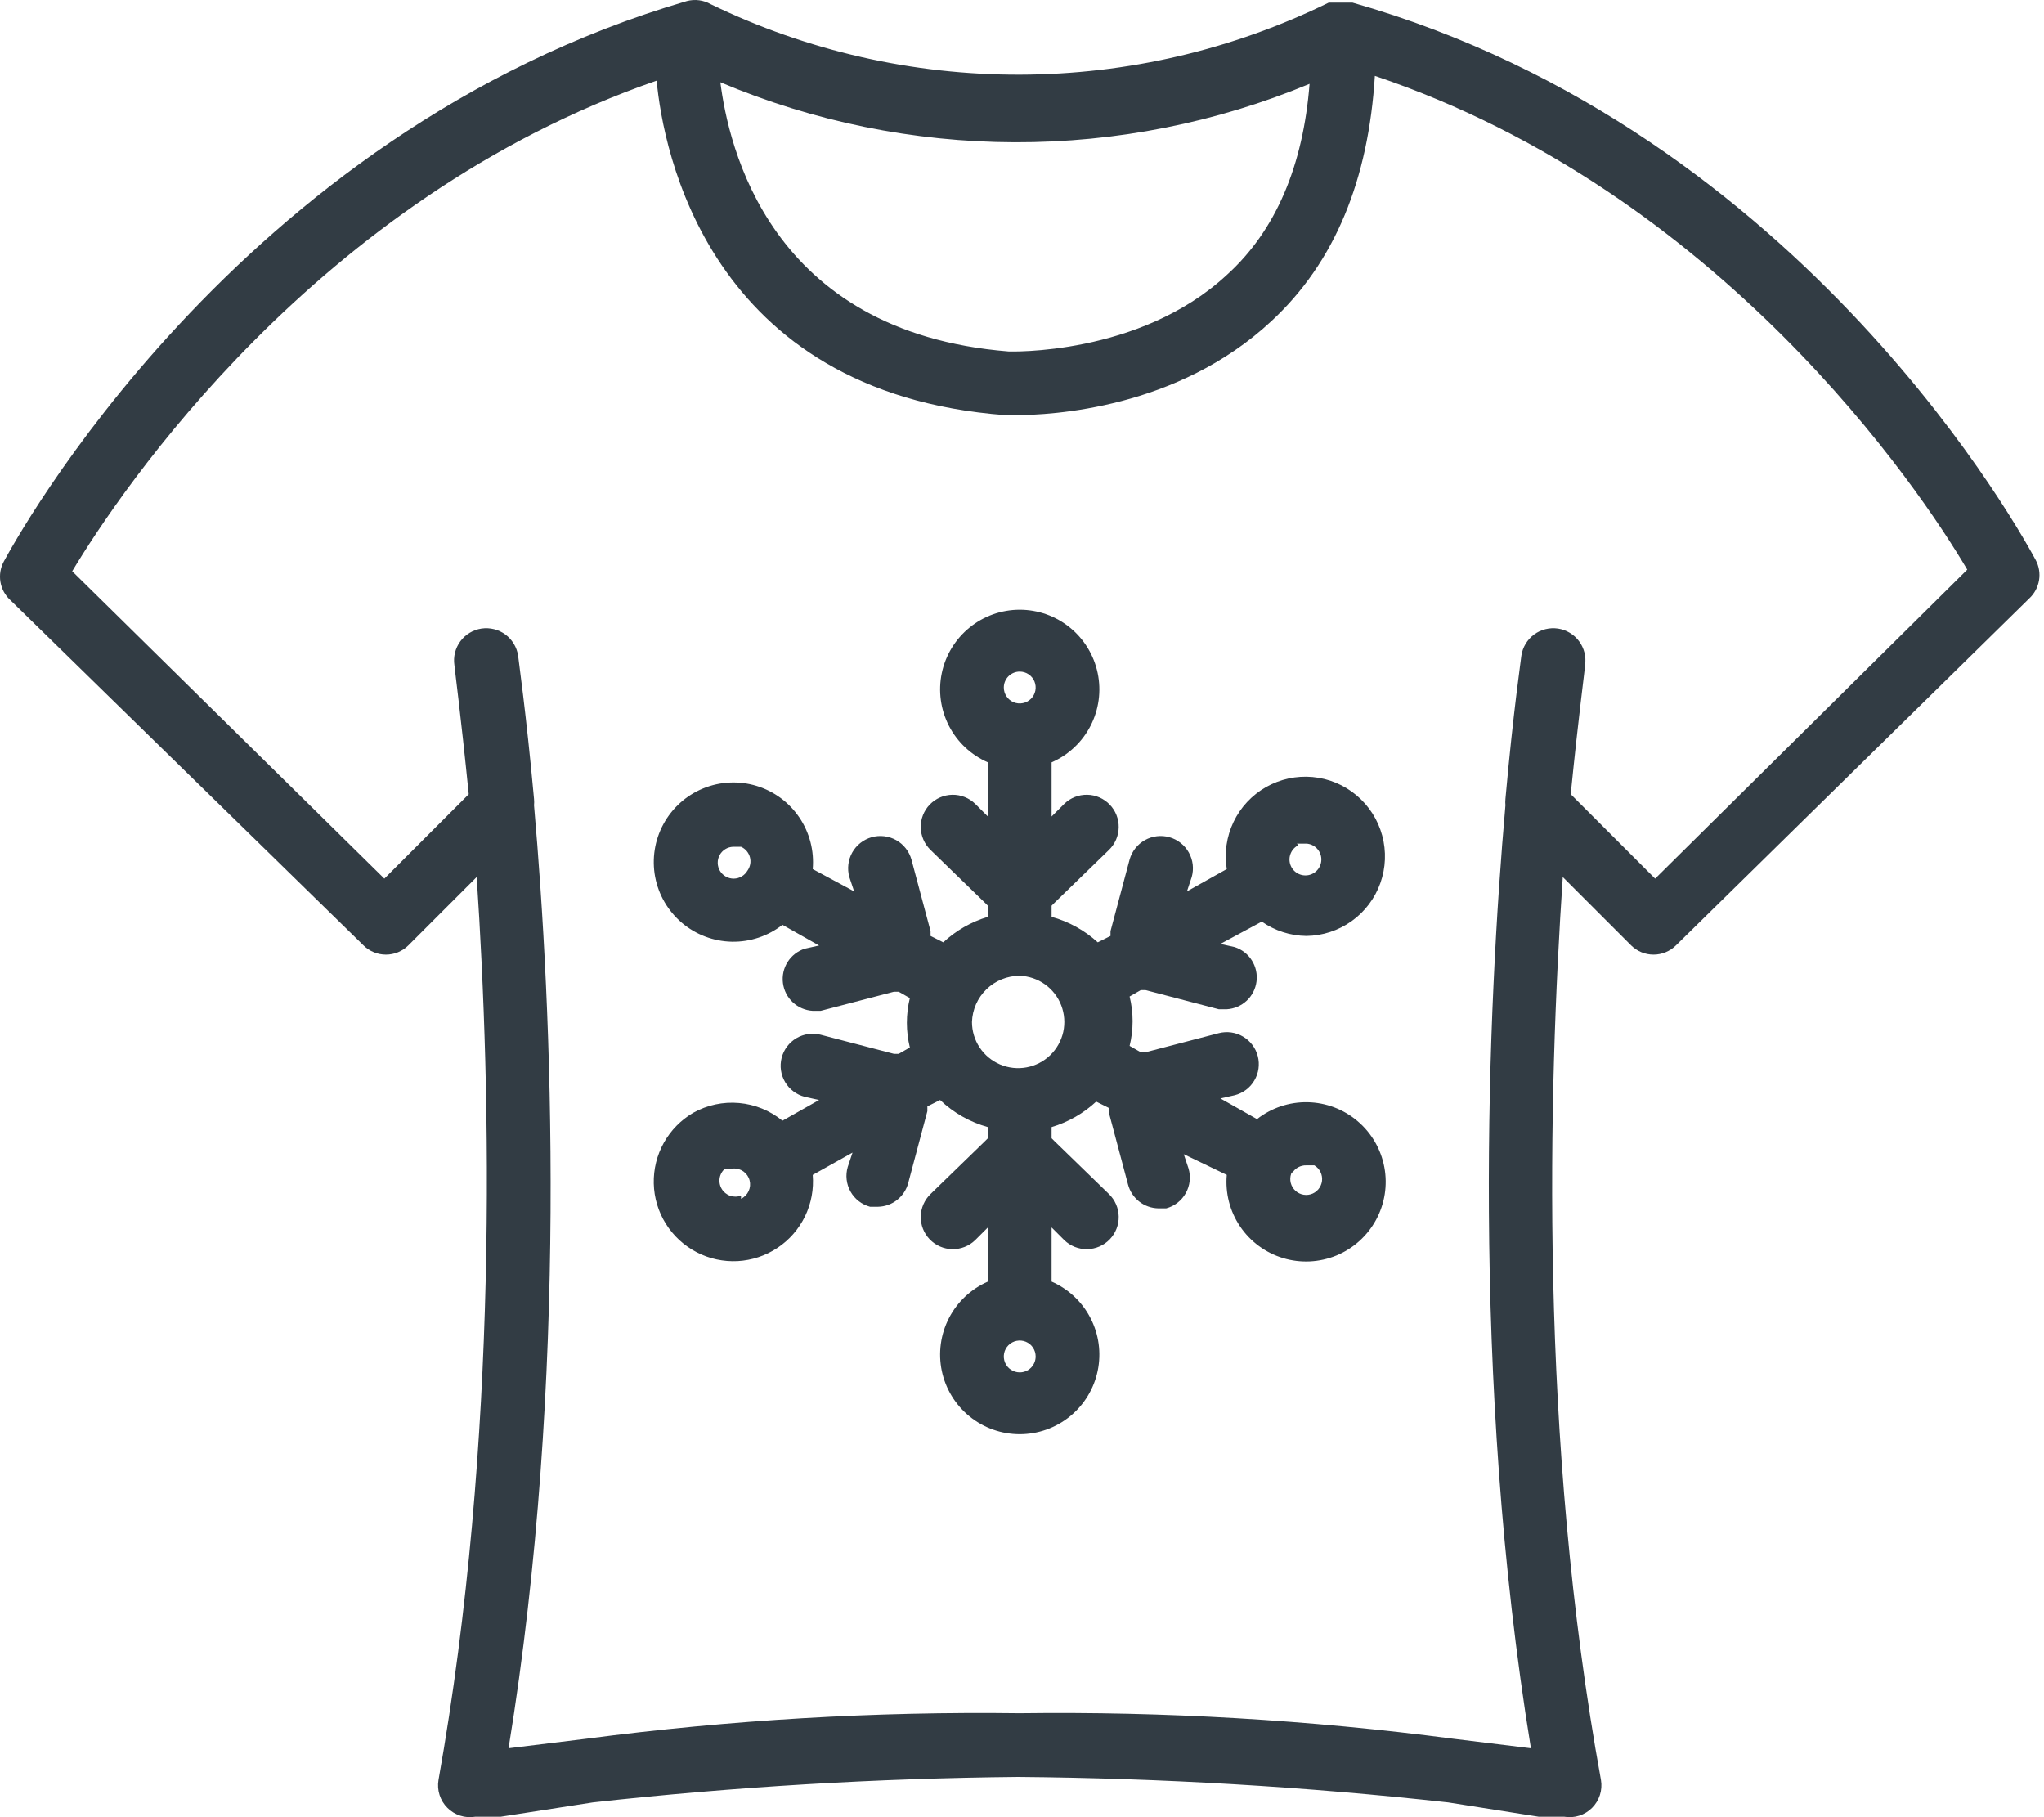
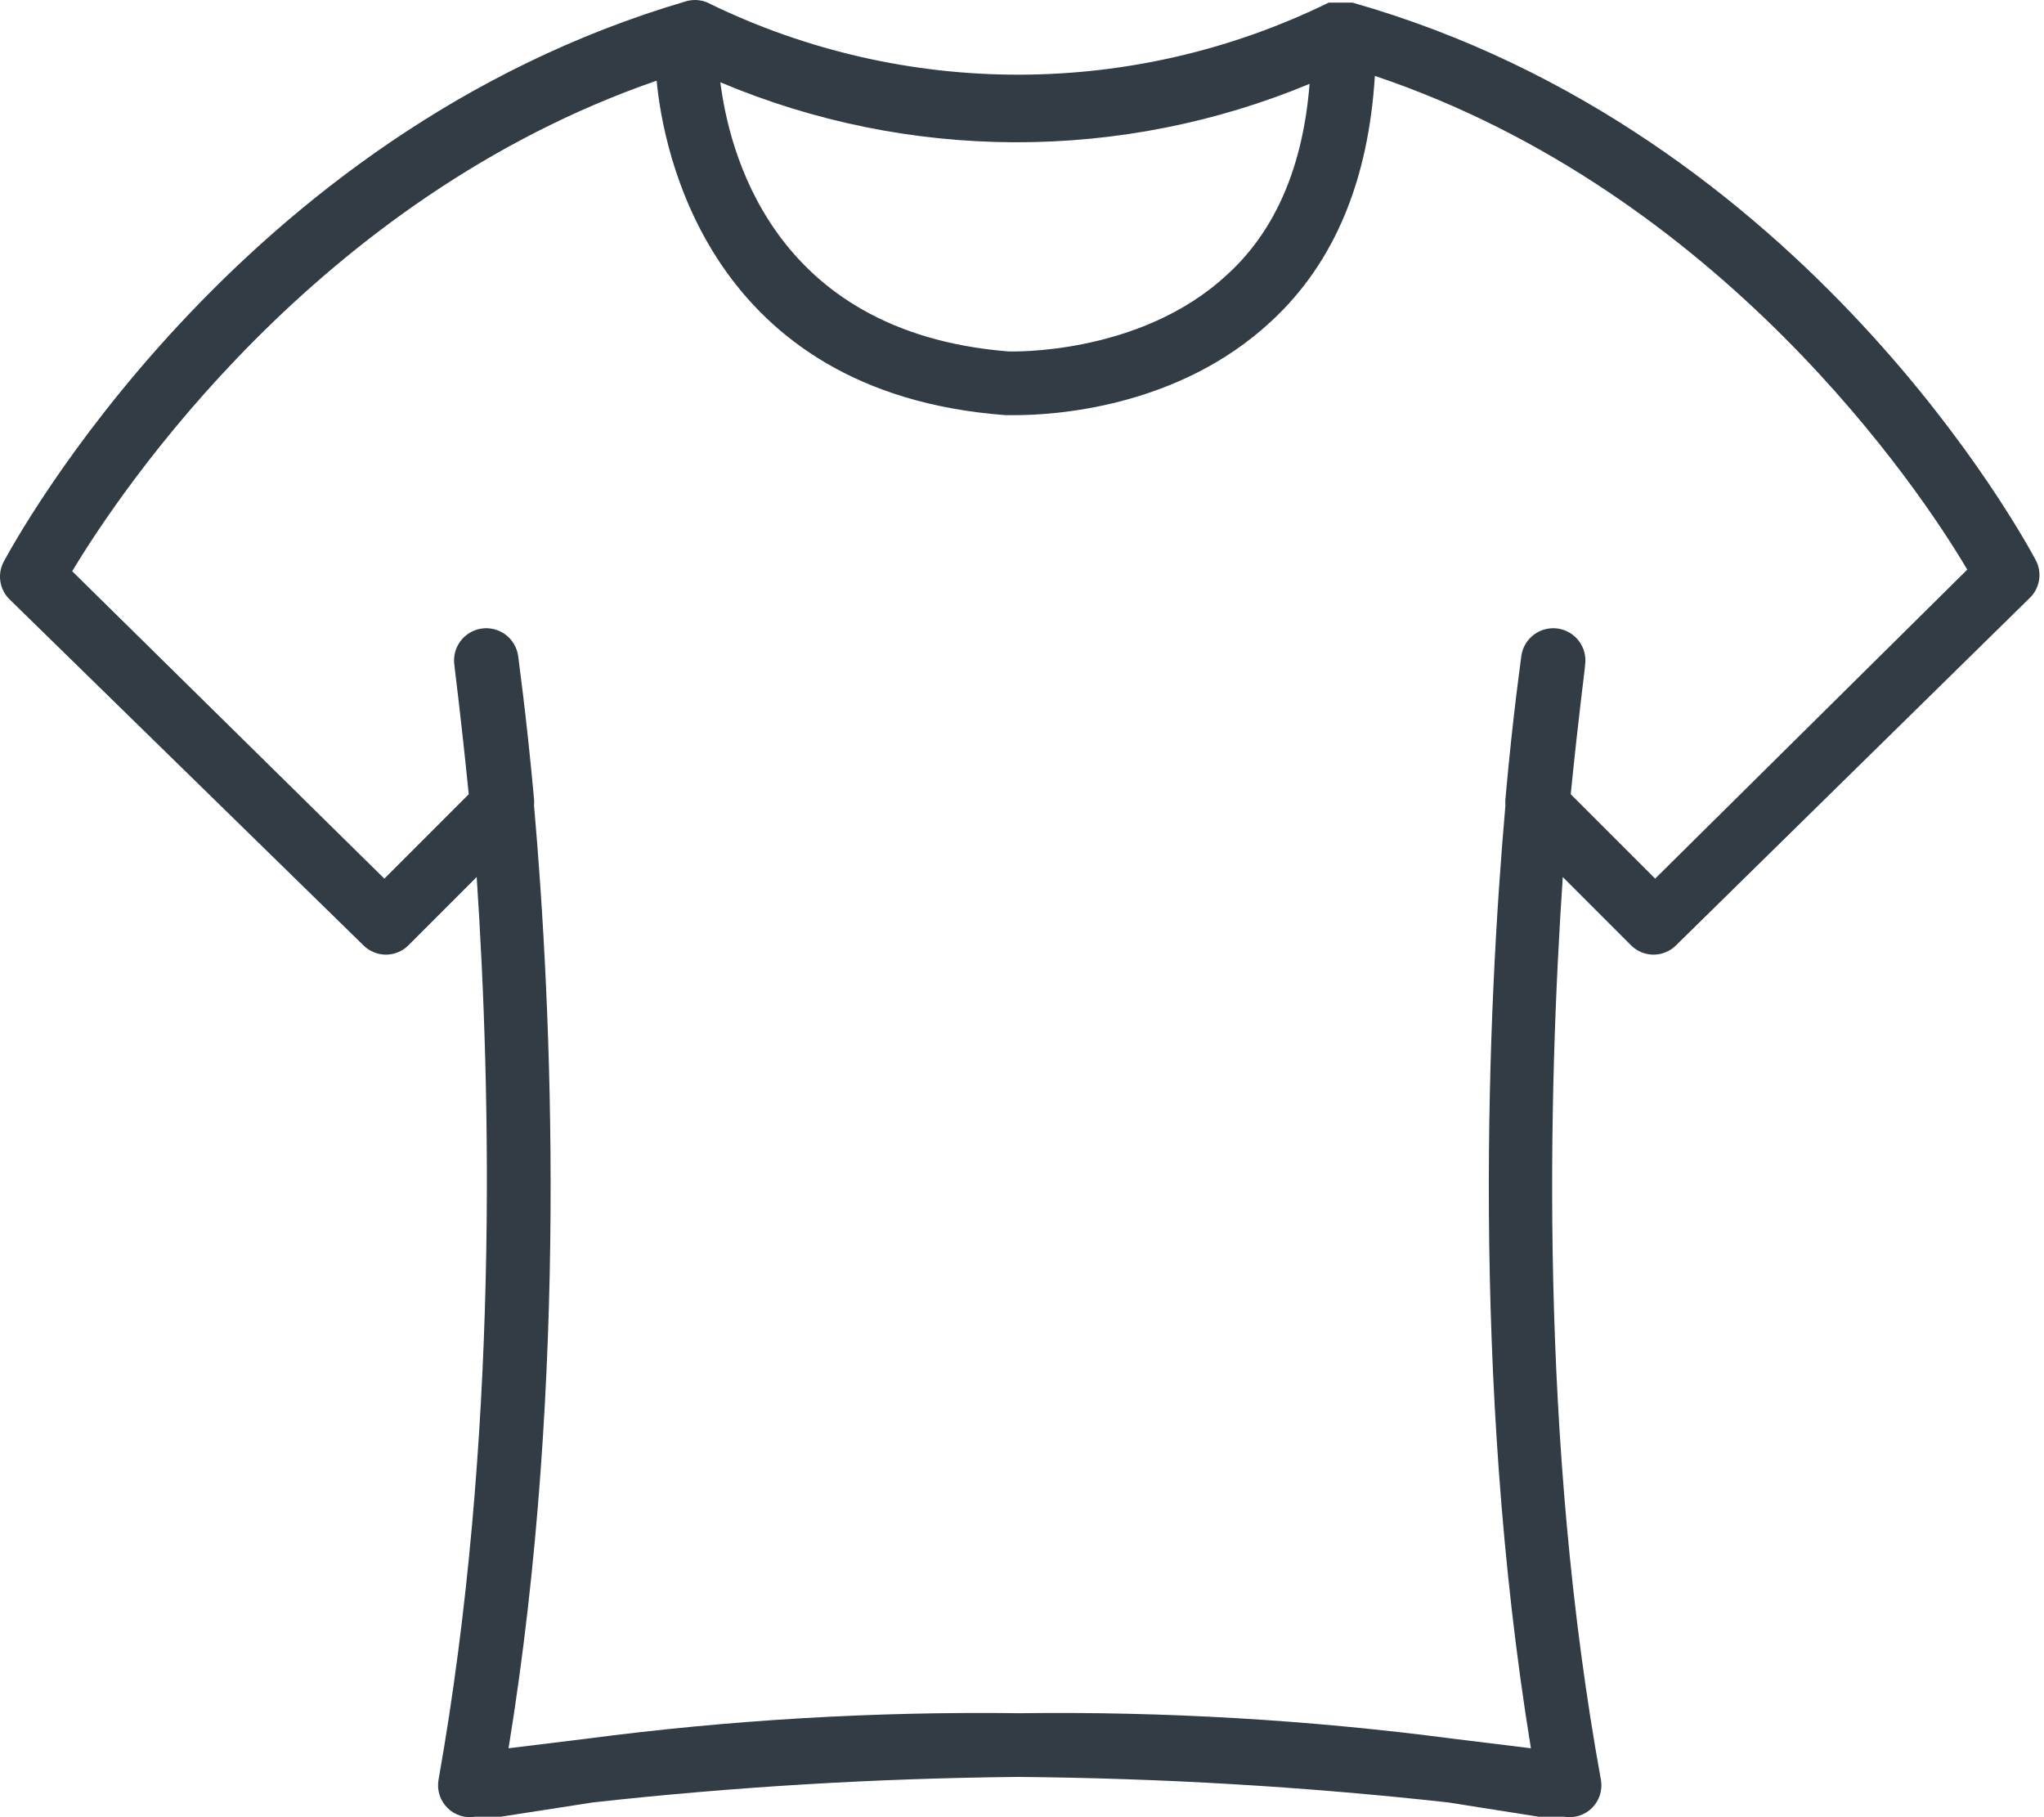
<svg xmlns="http://www.w3.org/2000/svg" width="90" height="80" viewBox="0 0 90 80" fill="none">
  <path d="M19.307 78.368C19.27 78.588 19.287 78.814 19.355 79.026C19.423 79.239 19.541 79.432 19.699 79.589C19.856 79.747 20.049 79.865 20.262 79.933C20.474 80.001 20.699 80.018 20.919 79.981H22.041L26.108 79.35C32.326 78.663 38.575 78.289 44.83 78.228C51.156 78.282 57.474 78.656 63.762 79.35L67.759 79.981H68.881C69.101 80.018 69.326 80.001 69.539 79.933C69.751 79.865 69.944 79.747 70.102 79.589C70.259 79.432 70.377 79.239 70.445 79.026C70.513 78.814 70.53 78.588 70.493 78.368C67.759 63.363 68.18 48.007 68.811 38.611L71.826 41.626C72.088 41.883 72.44 42.027 72.807 42.027C73.174 42.027 73.527 41.883 73.789 41.626L89.356 26.34C89.581 26.13 89.73 25.851 89.781 25.546C89.832 25.242 89.781 24.93 89.636 24.657C89.215 23.886 79.539 5.795 59.555 0.116H58.503C54.271 2.191 49.622 3.275 44.908 3.288C40.194 3.3 35.54 2.239 31.297 0.186C30.978 0.003 30.601 -0.047 30.245 0.046C10.331 5.865 0.585 23.956 0.164 24.727C0.019 25 -0.032 25.312 0.019 25.616C0.07 25.921 0.219 26.2 0.445 26.41L16.011 41.626C16.273 41.883 16.626 42.027 16.993 42.027C17.36 42.027 17.712 41.883 17.974 41.626L20.989 38.611C21.621 48.077 21.971 63.363 19.307 78.368ZM57.662 3.692C57.381 7.268 56.189 10.143 54.016 12.106C50.159 15.682 44.409 15.472 44.409 15.472C33.821 14.63 32.068 6.356 31.718 3.622C35.822 5.353 40.229 6.251 44.683 6.263C49.137 6.275 53.549 5.401 57.662 3.692ZM16.923 38.681L3.179 25.148C5.283 21.642 13.908 8.74 28.913 3.551C29.193 6.567 31.157 17.295 44.269 18.276H44.69C46.303 18.276 51.842 17.996 55.979 14.139C58.784 11.545 60.256 7.899 60.537 3.341C75.752 8.46 84.517 21.502 86.621 25.078L72.878 38.681L69.161 34.965C69.512 31.459 69.792 29.425 69.792 29.285C69.82 29.101 69.811 28.913 69.766 28.732C69.721 28.552 69.641 28.382 69.53 28.232C69.42 28.082 69.281 27.956 69.121 27.86C68.961 27.764 68.784 27.7 68.6 27.672C68.416 27.645 68.228 27.654 68.048 27.699C67.867 27.744 67.697 27.824 67.547 27.934C67.397 28.045 67.271 28.184 67.175 28.344C67.079 28.503 67.015 28.68 66.988 28.864C66.988 28.934 66.637 31.248 66.286 35.175C66.277 35.268 66.277 35.362 66.286 35.456C65.515 44.221 64.744 60.628 67.408 76.966L63.972 76.545C57.65 75.716 51.276 75.341 44.9 75.423C38.524 75.341 32.15 75.716 25.828 76.545L22.392 76.966C25.056 60.628 24.285 44.221 23.514 35.456C23.523 35.362 23.523 35.268 23.514 35.175C23.163 31.319 22.813 28.934 22.813 28.864C22.785 28.68 22.721 28.503 22.625 28.344C22.529 28.184 22.403 28.045 22.253 27.934C22.103 27.824 21.933 27.744 21.753 27.699C21.572 27.654 21.384 27.645 21.2 27.672C21.016 27.7 20.839 27.764 20.679 27.86C20.52 27.956 20.381 28.082 20.27 28.232C20.159 28.382 20.079 28.552 20.034 28.732C19.989 28.913 19.98 29.101 20.008 29.285C20.008 29.355 20.288 31.459 20.639 34.965L16.923 38.681Z" fill="#323C44" />
-   <path d="M30.526 48.989C29.984 49.304 29.537 49.76 29.23 50.308C28.924 50.855 28.771 51.475 28.786 52.102C28.801 52.729 28.984 53.341 29.316 53.873C29.648 54.405 30.117 54.839 30.674 55.128C31.23 55.418 31.854 55.552 32.481 55.519C33.107 55.485 33.713 55.283 34.235 54.935C34.757 54.588 35.176 54.106 35.449 53.541C35.721 52.976 35.837 52.348 35.785 51.723L37.538 50.742L37.327 51.373C37.274 51.552 37.257 51.741 37.278 51.927C37.299 52.113 37.357 52.293 37.448 52.456C37.54 52.62 37.663 52.763 37.811 52.878C37.959 52.993 38.128 53.077 38.309 53.126H38.66C38.966 53.12 39.262 53.014 39.503 52.824C39.743 52.634 39.915 52.371 39.992 52.074L40.833 48.919V48.708L41.394 48.428C41.987 48.992 42.709 49.401 43.498 49.62V50.111L43.358 50.251L40.974 52.565C40.704 52.825 40.549 53.182 40.542 53.557C40.535 53.931 40.678 54.293 40.938 54.563C41.199 54.833 41.556 54.988 41.93 54.994C42.305 55.001 42.667 54.858 42.937 54.598L43.498 54.037V56.421C42.76 56.743 42.155 57.31 41.785 58.026C41.416 58.741 41.304 59.562 41.468 60.351C41.633 61.139 42.064 61.847 42.689 62.355C43.314 62.863 44.095 63.14 44.9 63.14C45.706 63.14 46.486 62.863 47.111 62.355C47.736 61.847 48.168 61.139 48.332 60.351C48.497 59.562 48.385 58.741 48.015 58.026C47.645 57.31 47.041 56.743 46.303 56.421V54.037L46.864 54.598C46.997 54.727 47.155 54.828 47.327 54.896C47.5 54.964 47.684 54.998 47.87 54.994C48.056 54.991 48.239 54.951 48.409 54.877C48.579 54.803 48.733 54.697 48.862 54.563C48.991 54.429 49.092 54.272 49.16 54.099C49.228 53.926 49.261 53.742 49.258 53.557C49.255 53.371 49.215 53.188 49.141 53.018C49.067 52.847 48.96 52.694 48.827 52.565L46.443 50.251L46.303 50.111V49.62C47.034 49.401 47.706 49.017 48.266 48.498L48.827 48.778V48.989L49.668 52.144C49.745 52.441 49.917 52.704 50.157 52.894C50.398 53.084 50.694 53.19 51.001 53.196H51.351C51.532 53.147 51.701 53.063 51.849 52.948C51.997 52.833 52.12 52.69 52.212 52.526C52.303 52.363 52.361 52.183 52.382 51.997C52.403 51.811 52.386 51.622 52.333 51.443L52.122 50.812L54.016 51.723C53.945 52.526 54.153 53.329 54.605 53.996C55.057 54.664 55.725 55.155 56.497 55.387C57.269 55.62 58.097 55.579 58.843 55.273C59.588 54.966 60.205 54.411 60.589 53.703C60.974 52.995 61.103 52.175 60.954 51.383C60.805 50.591 60.388 49.874 59.772 49.354C59.157 48.833 58.381 48.541 57.575 48.525C56.769 48.51 55.983 48.772 55.348 49.269L53.735 48.358L54.366 48.217C54.729 48.124 55.04 47.891 55.23 47.569C55.421 47.247 55.476 46.862 55.383 46.499C55.29 46.137 55.057 45.826 54.734 45.635C54.412 45.444 54.028 45.39 53.665 45.483L50.44 46.324H50.229L49.738 46.044C49.914 45.33 49.914 44.584 49.738 43.87L50.229 43.589H50.44L53.665 44.431H54.016C54.342 44.412 54.652 44.28 54.892 44.057C55.131 43.834 55.285 43.534 55.326 43.209C55.368 42.885 55.295 42.556 55.119 42.279C54.944 42.003 54.678 41.797 54.366 41.696L53.735 41.556L55.558 40.574C56.135 40.977 56.819 41.197 57.522 41.205C58.237 41.196 58.932 40.968 59.515 40.552C60.097 40.136 60.538 39.552 60.778 38.879C61.019 38.205 61.047 37.473 60.86 36.783C60.673 36.092 60.279 35.475 59.731 35.015C59.184 34.555 58.508 34.273 57.795 34.208C57.083 34.143 56.368 34.298 55.745 34.651C55.123 35.004 54.624 35.539 54.315 36.184C54.006 36.83 53.901 37.554 54.016 38.26L52.263 39.242L52.473 38.611C52.524 38.431 52.538 38.244 52.517 38.058C52.495 37.873 52.436 37.694 52.345 37.531C52.161 37.202 51.854 36.96 51.491 36.858C51.129 36.756 50.74 36.802 50.411 36.986C50.083 37.17 49.841 37.477 49.738 37.84L48.897 40.995V41.205L48.336 41.486C47.756 40.957 47.059 40.572 46.303 40.364V39.873L46.443 39.733L48.827 37.419C48.96 37.29 49.067 37.136 49.141 36.966C49.215 36.796 49.255 36.613 49.258 36.427C49.261 36.241 49.228 36.057 49.16 35.884C49.092 35.712 48.991 35.554 48.862 35.421C48.733 35.287 48.579 35.18 48.409 35.106C48.239 35.032 48.056 34.992 47.87 34.989C47.684 34.986 47.5 35.019 47.327 35.087C47.155 35.155 46.997 35.257 46.864 35.386L46.303 35.946V33.562C47.041 33.24 47.645 32.674 48.015 31.958C48.385 31.242 48.497 30.421 48.332 29.633C48.168 28.844 47.736 28.137 47.111 27.629C46.486 27.12 45.706 26.843 44.9 26.843C44.095 26.843 43.314 27.12 42.689 27.629C42.064 28.137 41.633 28.844 41.468 29.633C41.304 30.421 41.416 31.242 41.785 31.958C42.155 32.674 42.76 33.24 43.498 33.562V35.946L42.937 35.386C42.667 35.125 42.305 34.983 41.93 34.989C41.556 34.996 41.199 35.151 40.938 35.421C40.678 35.69 40.535 36.052 40.542 36.427C40.549 36.802 40.704 37.159 40.974 37.419L43.358 39.733L43.498 39.873V40.364C42.766 40.582 42.094 40.966 41.534 41.486L40.974 41.205V40.995L40.132 37.84C40.081 37.66 39.996 37.492 39.88 37.346C39.765 37.199 39.622 37.077 39.459 36.986C39.296 36.895 39.117 36.836 38.932 36.815C38.746 36.793 38.559 36.807 38.379 36.858C38.2 36.909 38.032 36.994 37.885 37.11C37.739 37.225 37.616 37.368 37.525 37.531C37.434 37.694 37.376 37.873 37.354 38.058C37.332 38.244 37.347 38.431 37.397 38.611L37.608 39.242L35.785 38.26C35.855 37.457 35.647 36.655 35.195 35.987C34.743 35.32 34.075 34.829 33.303 34.596C32.532 34.364 31.703 34.404 30.958 34.711C30.212 35.018 29.596 35.572 29.211 36.281C28.826 36.989 28.698 37.808 28.846 38.6C28.995 39.392 29.413 40.109 30.028 40.63C30.643 41.15 31.419 41.443 32.225 41.459C33.031 41.474 33.818 41.211 34.452 40.715L36.065 41.626L35.434 41.766C35.123 41.867 34.856 42.073 34.681 42.349C34.505 42.626 34.432 42.955 34.474 43.279C34.516 43.604 34.669 43.904 34.909 44.127C35.148 44.35 35.458 44.482 35.785 44.501H36.135L39.361 43.66H39.571L40.062 43.94C39.887 44.654 39.887 45.4 40.062 46.114L39.571 46.394H39.361L36.135 45.553C35.773 45.46 35.388 45.515 35.066 45.705C34.744 45.896 34.51 46.207 34.417 46.569C34.324 46.932 34.379 47.317 34.57 47.639C34.761 47.961 35.071 48.194 35.434 48.287L36.065 48.428L34.452 49.339C33.908 48.894 33.243 48.622 32.543 48.56C31.843 48.497 31.14 48.647 30.526 48.989ZM32.629 52.635C32.474 52.694 32.304 52.696 32.147 52.642C31.991 52.587 31.859 52.478 31.775 52.335C31.691 52.192 31.66 52.024 31.688 51.861C31.716 51.697 31.801 51.549 31.928 51.443H32.279C32.441 51.431 32.603 51.477 32.736 51.572C32.868 51.668 32.964 51.806 33.005 51.964C33.047 52.122 33.032 52.289 32.963 52.437C32.895 52.585 32.777 52.705 32.629 52.775V52.635ZM44.9 60.418C44.761 60.418 44.626 60.377 44.511 60.3C44.395 60.223 44.305 60.113 44.252 59.985C44.199 59.857 44.185 59.716 44.212 59.58C44.239 59.444 44.306 59.319 44.404 59.221C44.502 59.123 44.627 59.056 44.763 59.029C44.899 59.002 45.04 59.016 45.169 59.069C45.297 59.122 45.406 59.212 45.483 59.327C45.56 59.443 45.601 59.578 45.601 59.717C45.601 59.903 45.528 60.081 45.396 60.213C45.264 60.344 45.086 60.418 44.9 60.418ZM56.891 51.653C56.954 51.543 57.046 51.452 57.157 51.39C57.269 51.329 57.395 51.298 57.522 51.303H57.872C57.99 51.373 58.084 51.475 58.144 51.599C58.204 51.722 58.226 51.86 58.209 51.995C58.191 52.131 58.134 52.259 58.045 52.362C57.955 52.466 57.838 52.542 57.706 52.579C57.574 52.617 57.435 52.615 57.304 52.574C57.173 52.533 57.057 52.455 56.971 52.349C56.884 52.243 56.83 52.114 56.816 51.978C56.802 51.842 56.828 51.705 56.891 51.583V51.653ZM57.101 37.139H57.522C57.692 37.149 57.852 37.221 57.973 37.341C58.094 37.461 58.167 37.62 58.179 37.79C58.19 37.96 58.14 38.129 58.036 38.264C57.933 38.4 57.784 38.492 57.617 38.526C57.45 38.559 57.276 38.531 57.129 38.446C56.981 38.361 56.87 38.224 56.815 38.063C56.76 37.902 56.766 37.726 56.832 37.569C56.897 37.411 57.018 37.283 57.171 37.209L57.101 37.139ZM44.9 29.566C45.039 29.566 45.174 29.607 45.29 29.684C45.405 29.761 45.495 29.87 45.548 29.998C45.601 30.127 45.615 30.268 45.588 30.404C45.561 30.54 45.494 30.665 45.396 30.763C45.298 30.861 45.173 30.927 45.037 30.954C44.901 30.982 44.76 30.968 44.632 30.915C44.504 30.862 44.394 30.772 44.317 30.656C44.24 30.541 44.199 30.405 44.199 30.267C44.199 30.081 44.273 29.902 44.404 29.771C44.536 29.64 44.714 29.566 44.9 29.566ZM44.9 42.958C45.299 42.972 45.685 43.103 46.01 43.335C46.335 43.566 46.585 43.888 46.728 44.261C46.871 44.634 46.902 45.04 46.816 45.43C46.729 45.819 46.53 46.175 46.243 46.453C45.956 46.73 45.594 46.917 45.202 46.99C44.809 47.063 44.404 47.019 44.036 46.863C43.669 46.707 43.355 46.447 43.135 46.114C42.914 45.781 42.797 45.391 42.797 44.992C42.815 44.446 43.044 43.929 43.437 43.55C43.83 43.17 44.354 42.958 44.9 42.958ZM32.91 38.331C32.849 38.436 32.761 38.524 32.656 38.585C32.55 38.647 32.431 38.68 32.308 38.681C32.186 38.682 32.066 38.651 31.96 38.591C31.853 38.531 31.764 38.445 31.701 38.34C31.639 38.236 31.604 38.116 31.602 37.994C31.599 37.872 31.628 37.752 31.687 37.645C31.745 37.537 31.83 37.447 31.934 37.383C32.038 37.319 32.157 37.283 32.279 37.279H32.629C32.724 37.321 32.809 37.385 32.877 37.464C32.944 37.544 32.993 37.637 33.02 37.738C33.047 37.839 33.051 37.944 33.032 38.047C33.013 38.149 32.971 38.246 32.91 38.331Z" fill="#323C44" />
</svg>